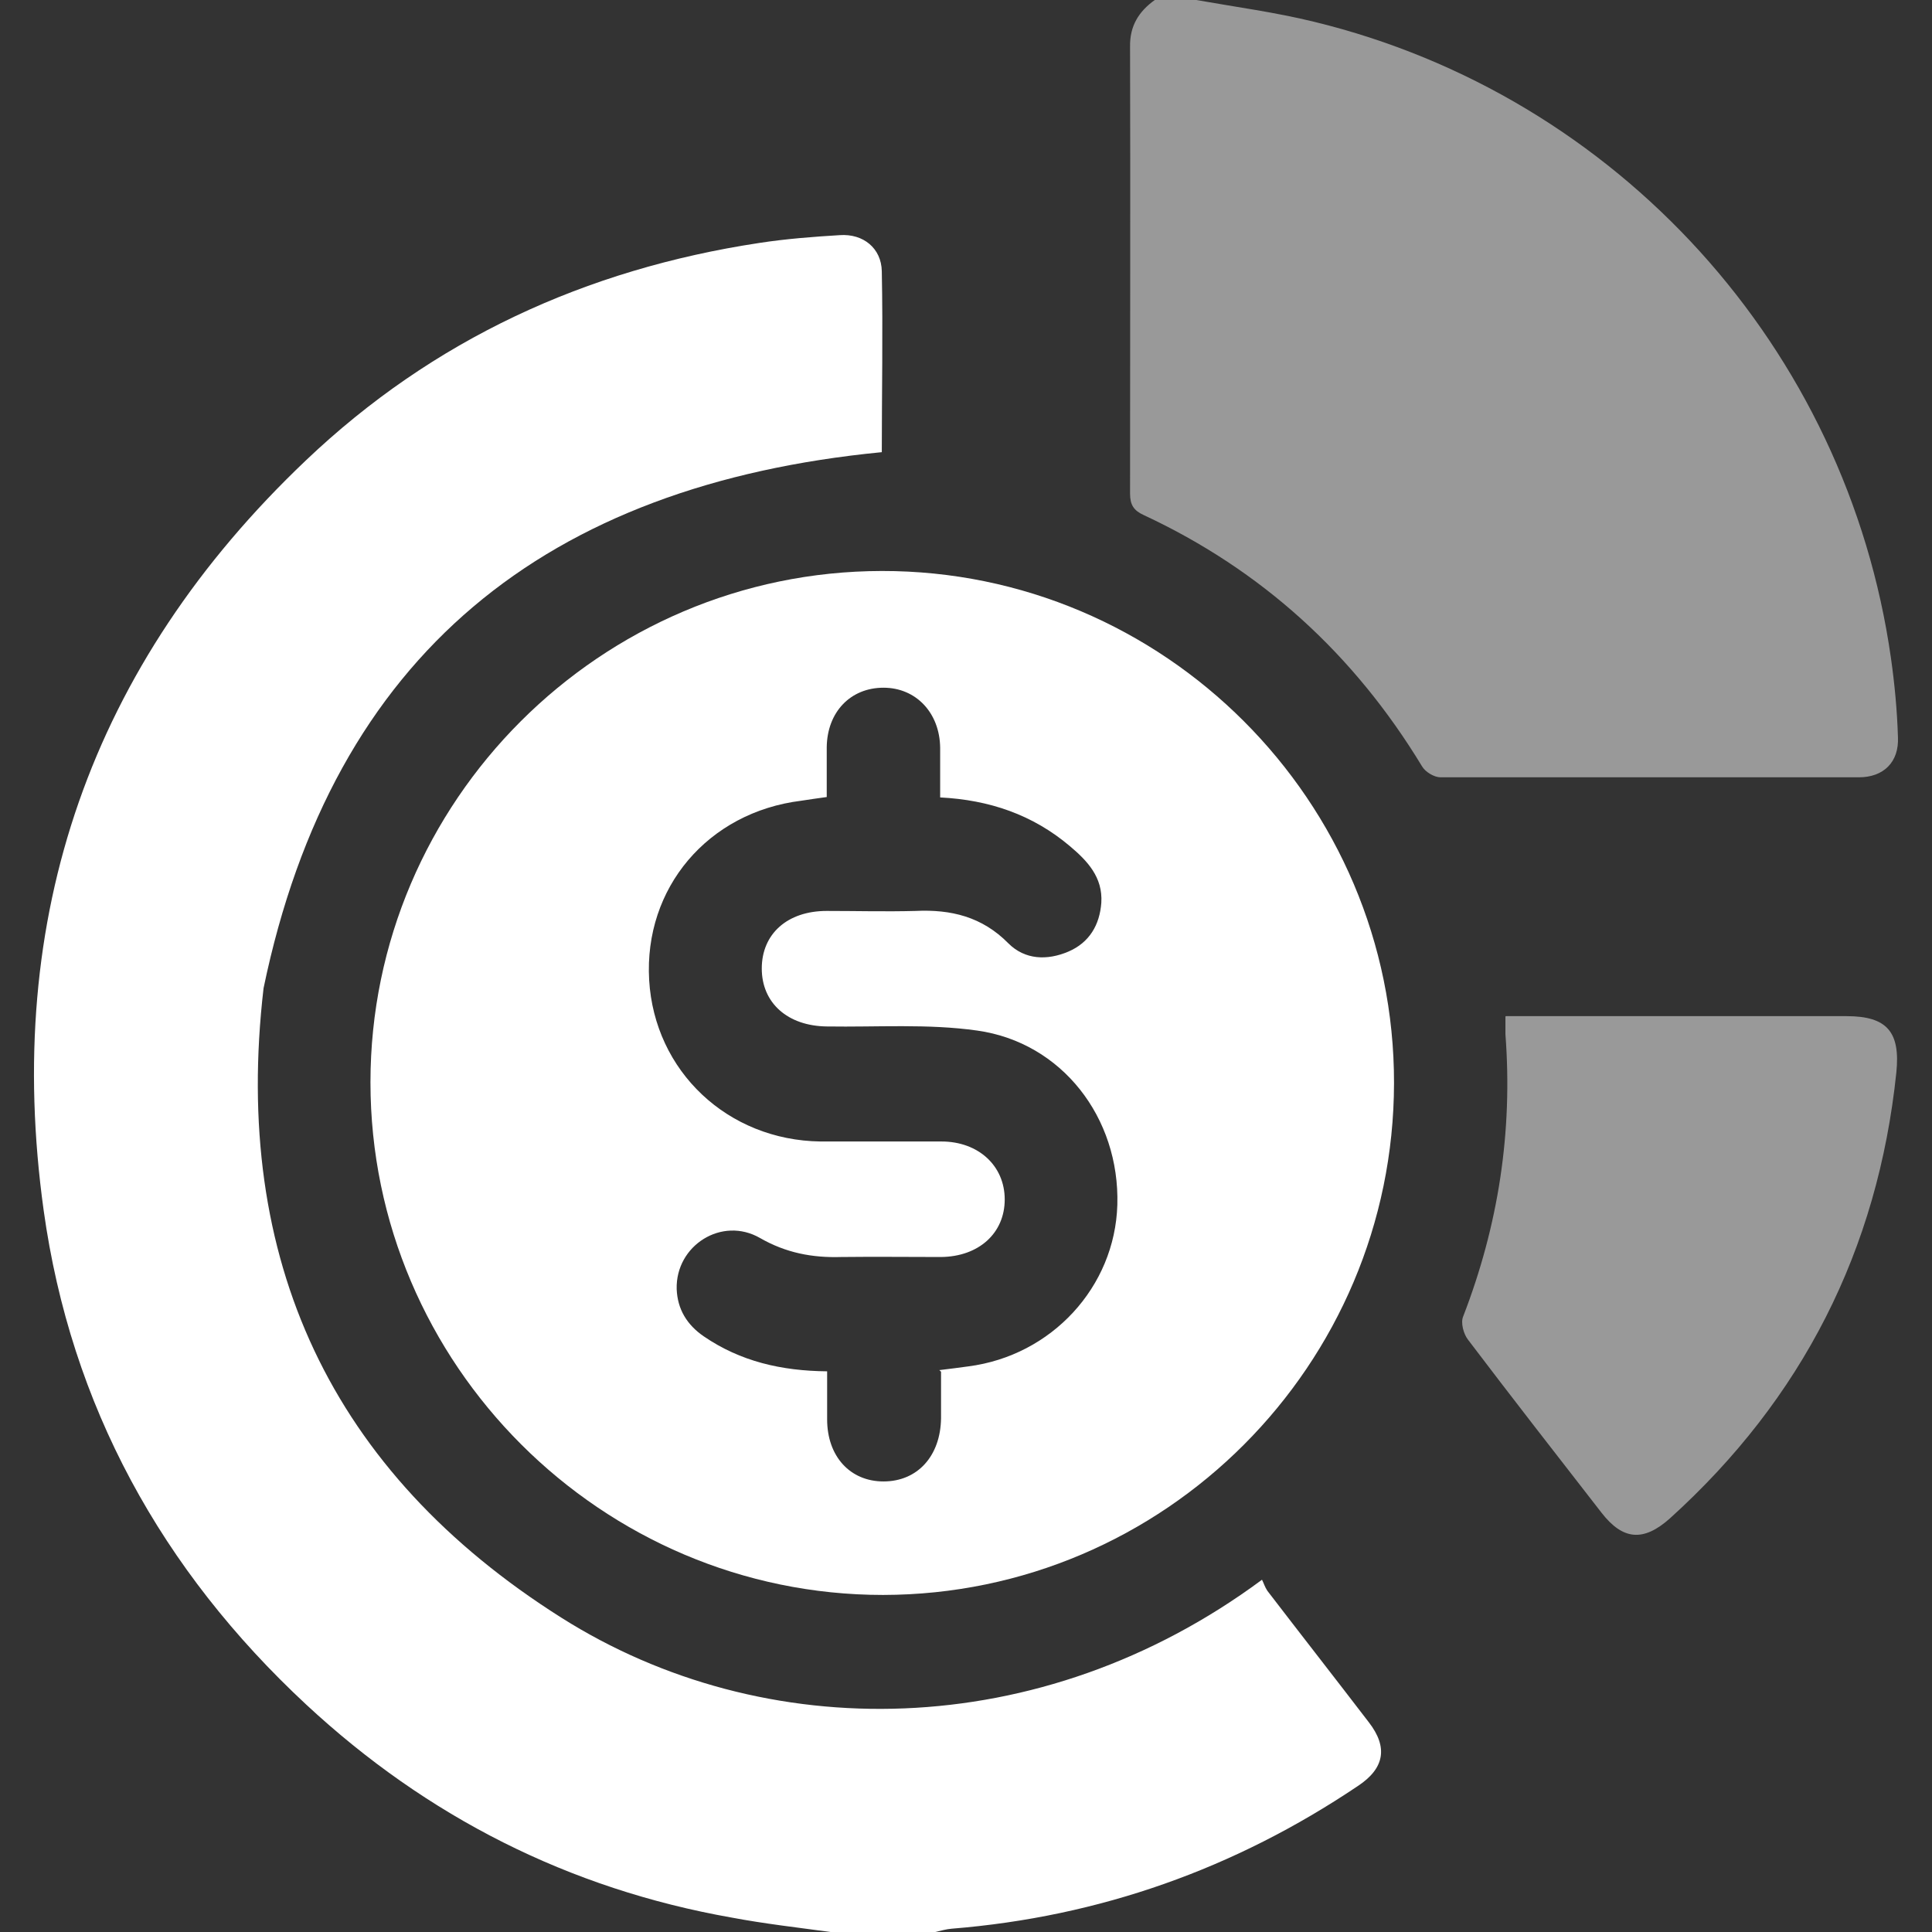
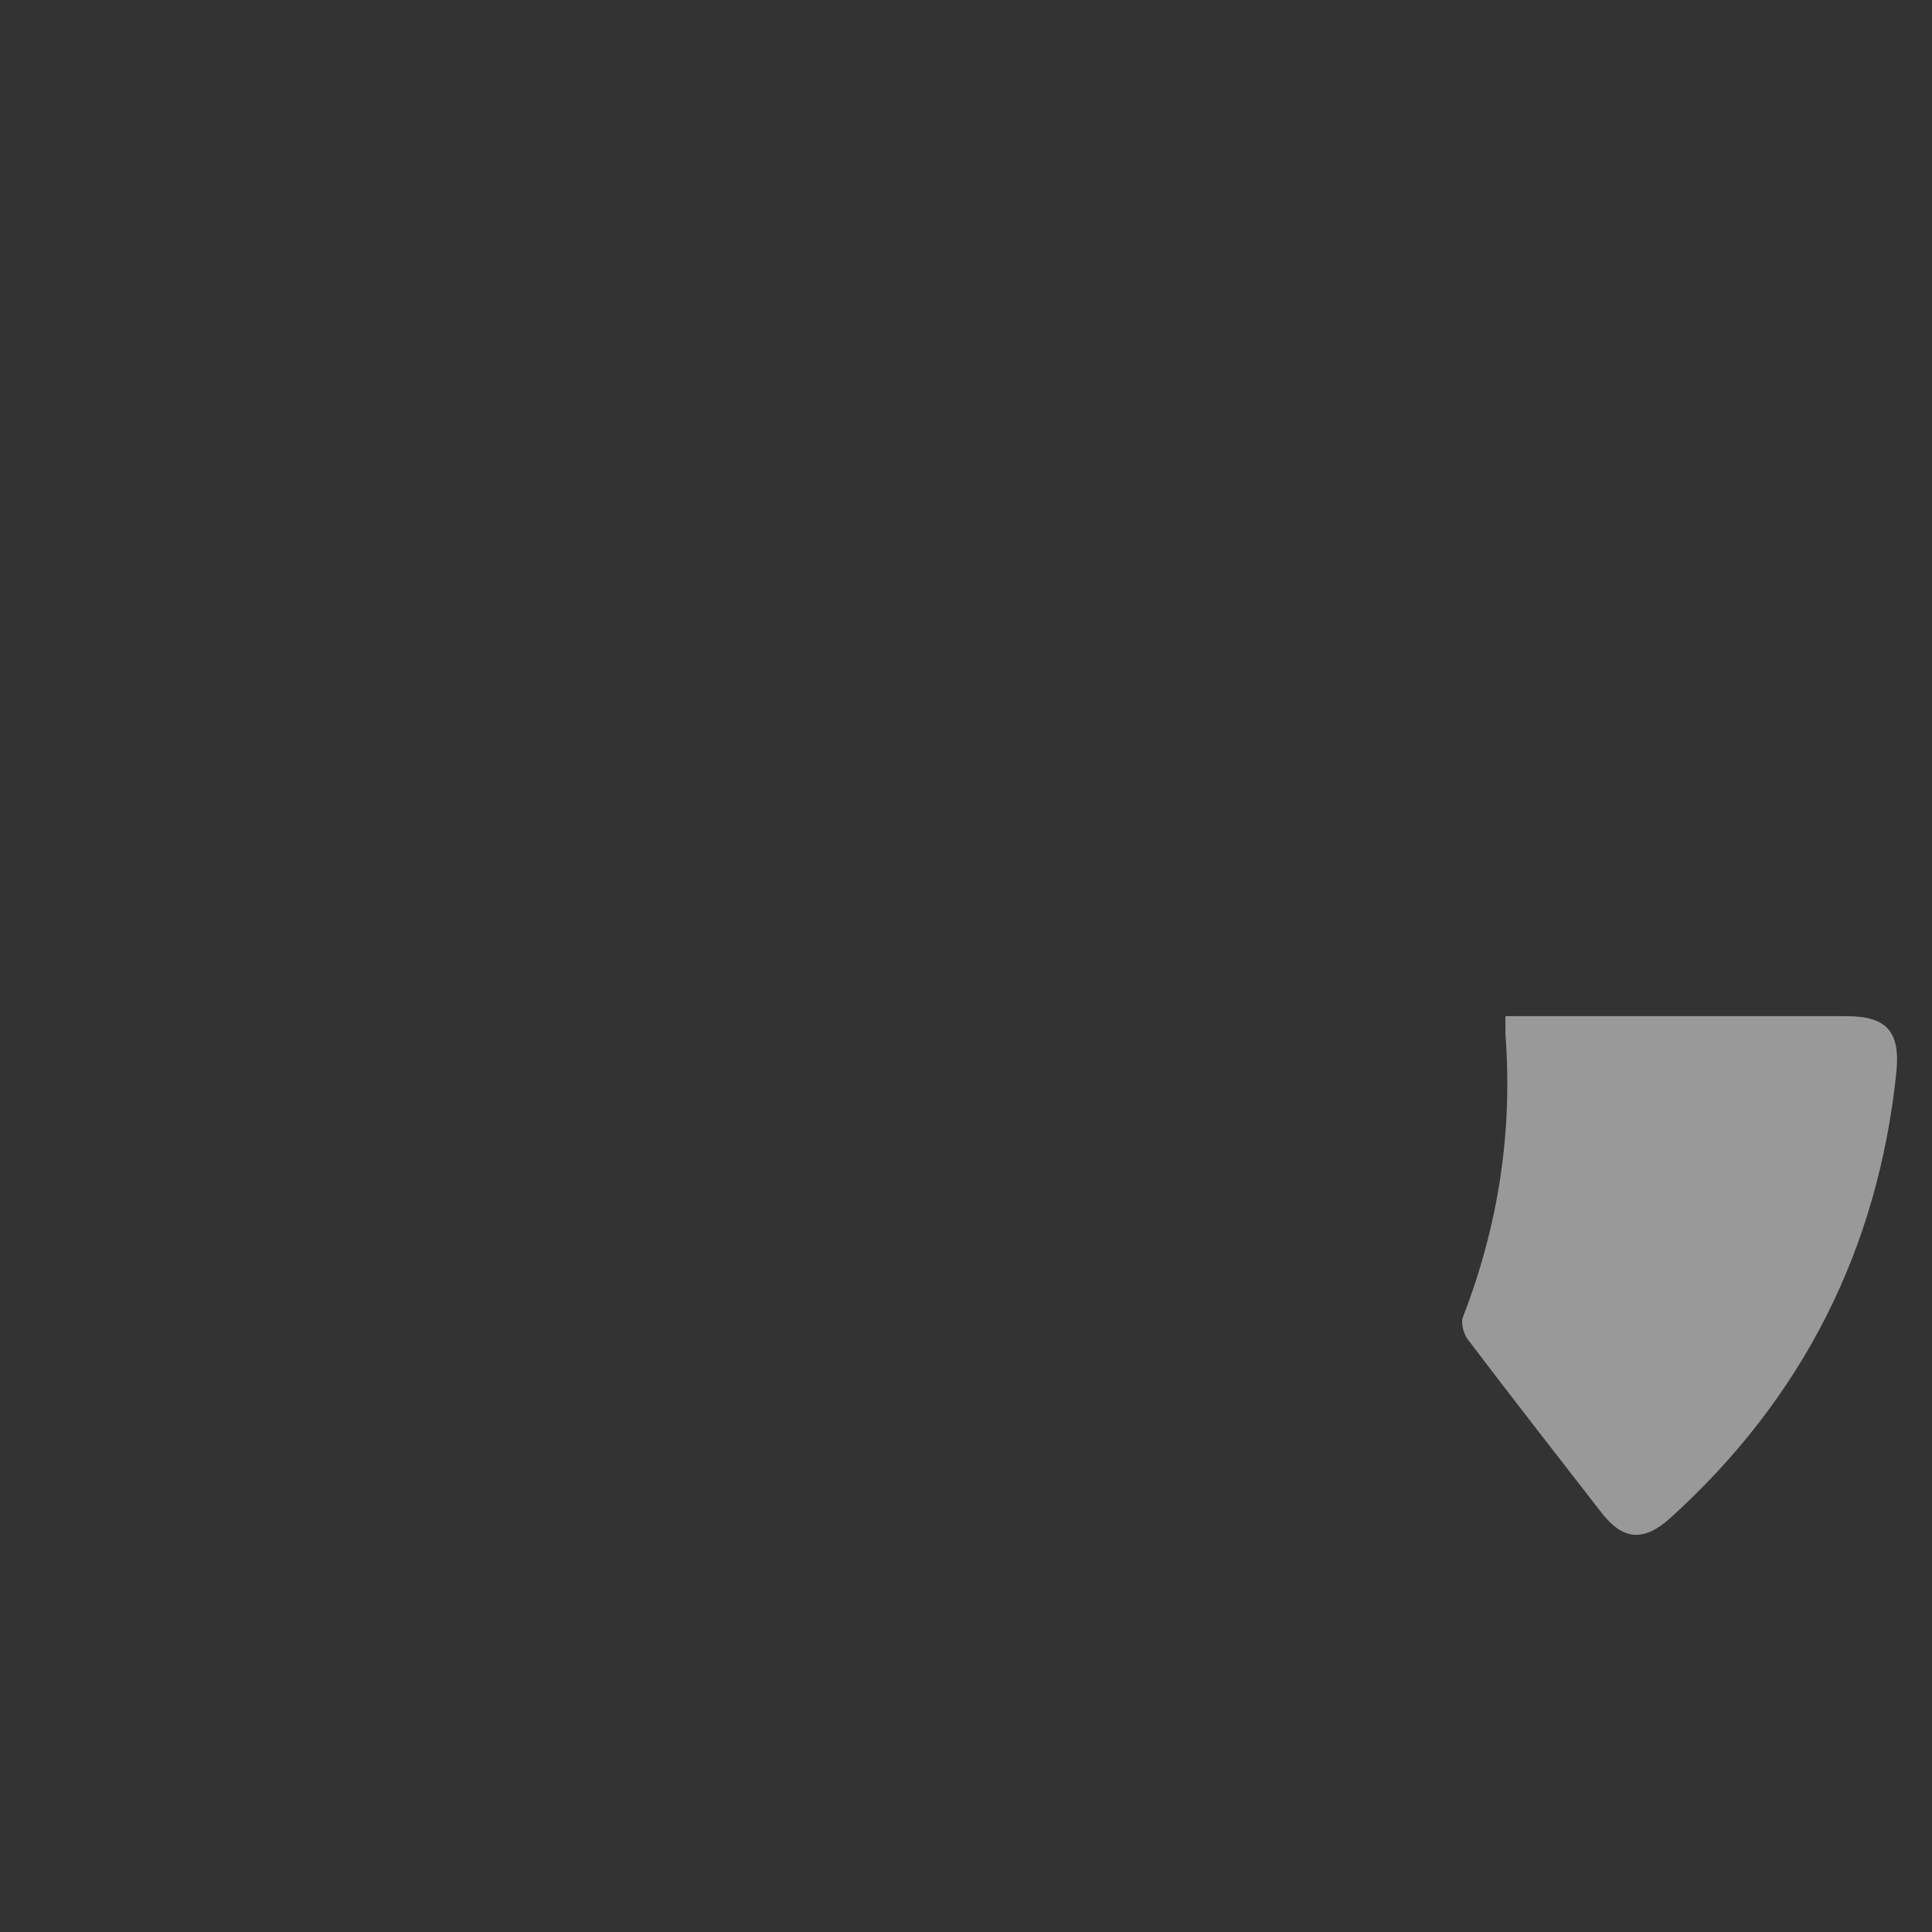
<svg xmlns="http://www.w3.org/2000/svg" width="24" height="24" viewBox="0 0 24 24" fill="none">
  <rect x="0" y="0" width="24" height="24" fill="#333333" stroke="none" />
-   <path d="M10.316 24C9.907 23.944 9.499 23.898 9.09 23.821C7.068 23.464 5.306 22.57 3.805 21.176C2.008 19.506 0.879 17.459 0.542 15.033C0.037 11.387 1.129 8.257 3.8 5.719C5.378 4.218 7.277 3.345 9.432 3.018C9.764 2.967 10.101 2.941 10.433 2.921C10.724 2.901 10.949 3.084 10.954 3.37C10.969 4.126 10.954 4.882 10.954 5.617C6.797 6.021 4.137 8.114 3.274 12.276C2.881 15.651 4.111 18.286 6.971 20.094C9.489 21.687 12.92 21.666 15.677 19.624C15.698 19.665 15.713 19.716 15.744 19.762C16.163 20.308 16.586 20.849 17.005 21.396C17.245 21.707 17.199 21.968 16.867 22.187C15.34 23.214 13.66 23.811 11.822 23.959C11.756 23.964 11.684 23.985 11.618 24H10.306H10.316Z" fill="white" />
-   <path opacity="0.5" d="M14.86 0C15.351 0.087 15.846 0.153 16.326 0.271C20.099 1.19 22.944 4.33 23.49 8.175C23.536 8.497 23.567 8.829 23.577 9.156C23.592 9.467 23.398 9.656 23.092 9.656C21.361 9.656 19.625 9.656 17.894 9.656C17.817 9.656 17.705 9.59 17.664 9.518C16.821 8.129 15.677 7.083 14.207 6.398C14.084 6.342 14.038 6.271 14.038 6.133C14.038 4.284 14.043 2.431 14.038 0.582C14.033 0.322 14.146 0.143 14.345 0C14.518 0 14.692 0 14.86 0Z" fill="white" />
-   <path d="M10.97 19.813C7.472 19.813 4.602 16.948 4.602 13.445C4.602 9.952 7.461 7.098 10.954 7.093C14.457 7.088 17.322 9.952 17.317 13.455C17.312 16.958 14.467 19.808 10.97 19.813ZM11.669 17.02C11.807 17.004 11.914 16.989 12.027 16.974C13.063 16.841 13.85 15.988 13.88 14.967C13.911 13.884 13.191 12.95 12.139 12.802C11.526 12.715 10.893 12.761 10.27 12.751C9.785 12.745 9.463 12.46 9.463 12.031C9.463 11.602 9.78 11.316 10.27 11.316C10.638 11.316 11.005 11.326 11.373 11.316C11.812 11.295 12.2 11.387 12.527 11.719C12.731 11.923 13.007 11.934 13.272 11.821C13.533 11.709 13.661 11.489 13.681 11.214C13.701 10.897 13.507 10.693 13.288 10.509C12.828 10.121 12.292 9.937 11.679 9.906C11.679 9.692 11.679 9.488 11.679 9.289C11.674 8.854 11.378 8.543 10.975 8.543C10.566 8.543 10.275 8.844 10.27 9.283C10.27 9.488 10.27 9.687 10.27 9.901C10.152 9.917 10.05 9.932 9.953 9.947C8.794 10.09 7.998 11.03 8.064 12.174C8.13 13.307 9.039 14.165 10.193 14.18C10.694 14.18 11.194 14.18 11.695 14.18C12.154 14.18 12.481 14.482 12.481 14.9C12.481 15.319 12.159 15.61 11.69 15.615C11.276 15.615 10.862 15.61 10.449 15.615C10.091 15.626 9.764 15.564 9.443 15.38C8.968 15.105 8.391 15.472 8.406 16.014C8.416 16.264 8.534 16.458 8.743 16.601C9.198 16.912 9.708 17.03 10.275 17.035C10.275 17.244 10.275 17.438 10.275 17.632C10.275 18.092 10.561 18.403 10.975 18.403C11.398 18.403 11.684 18.087 11.69 17.617C11.69 17.428 11.69 17.244 11.69 17.04L11.669 17.02Z" fill="white" />
  <path opacity="0.5" d="M18.706 12.623H18.961C20.289 12.623 21.616 12.623 22.939 12.623C23.444 12.623 23.608 12.822 23.557 13.323C23.327 15.529 22.387 17.377 20.743 18.863C20.416 19.154 20.161 19.134 19.895 18.792C19.339 18.077 18.782 17.362 18.236 16.642C18.18 16.57 18.144 16.432 18.175 16.356C18.614 15.222 18.793 14.058 18.701 12.848C18.701 12.787 18.701 12.725 18.701 12.628L18.706 12.623Z" fill="white" />
</svg>